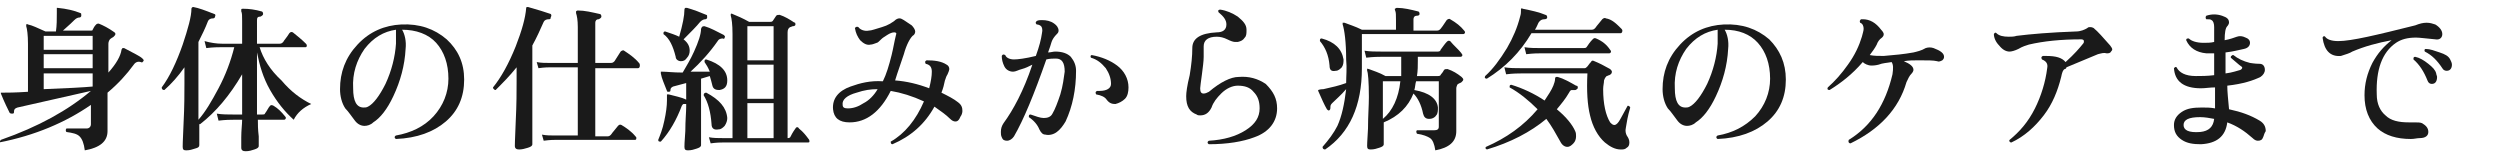
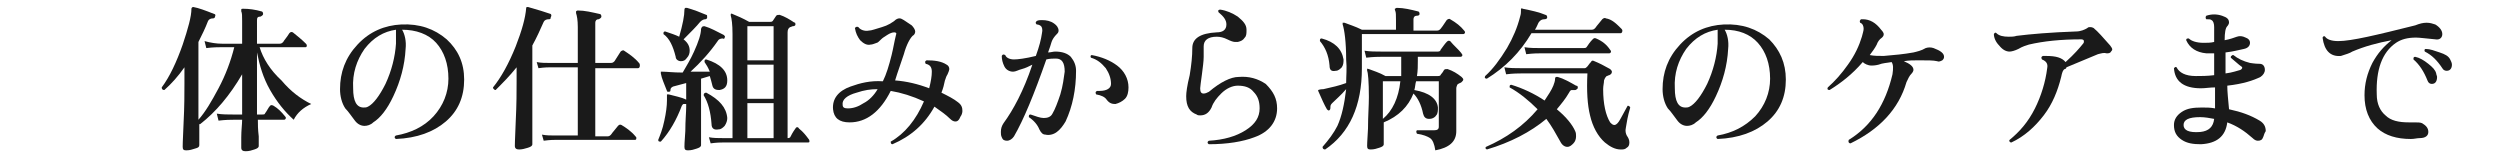
<svg xmlns="http://www.w3.org/2000/svg" version="1.1" id="_レイヤー_2" x="0px" y="0px" viewBox="0 0 286 18" style="enable-background:new 0 0 286 18;" xml:space="preserve">
  <style type="text/css">
	.st0{fill:#1A1A1A;}
</style>
  <g id="_レイヤー_1-2">
-     <path class="st0" d="M16.4,7c-0.1,0.1-0.1,0.2-0.3,0.1c-0.3-0.1-0.6,0-0.8,0.3c-0.8,1.1-1.8,2.2-3,3.2c0,0.7,0,1.6,0,2.8   c0,1.1,0,1.6,0,1.6c0,1.2-0.9,1.9-2.6,2.2c-0.1-0.8-0.3-1.3-0.6-1.6c-0.3-0.3-0.8-0.4-1.5-0.5c-0.1-0.1-0.1-0.3,0-0.4   c0.7,0,1.5,0,2.3,0c0.3,0,0.5-0.2,0.5-0.5V12c-2.9,2-6.4,3.5-10.5,4.3C0,16.2,0,16.1,0.1,16c4.3-1.5,7.7-3.4,10.3-5.6   c-2.3,0.5-5.2,1.2-8.4,1.9c-0.3,0.1-0.4,0.2-0.4,0.5c0,0.1,0,0.2-0.2,0.2c-0.1,0-0.2,0-0.3-0.1c-0.2-0.4-0.6-1.2-1-2.2   c0-0.1,0-0.1,0-0.1c0,0,0.1,0,0.2,0c0.5,0,1.4,0,2.9-0.1V5c0-1-0.1-1.7-0.2-2c0-0.1,0-0.1,0-0.2c0,0,0.1-0.1,0.2,0   c0.5,0.1,1.1,0.4,2,0.8h1.2c0.1-0.7,0.1-1.4,0.1-2.1c0-0.2,0-0.3,0-0.5c0-0.1,0-0.1,0-0.1c0,0,0.1,0,0.1,0c1,0.1,1.9,0.3,2.6,0.6   c0.1,0,0.1,0.1,0.1,0.3c0,0.1-0.1,0.2-0.2,0.2c-0.2,0-0.4,0.1-0.6,0.3C8.4,2.4,7.9,2.9,7.2,3.5h3.2c0.1,0,0.2,0,0.2-0.1   C10.7,3.2,10.8,3,11,2.8c0.1-0.1,0.2-0.1,0.3-0.1c0.5,0.2,1.1,0.5,1.8,1c0.1,0.1,0.1,0.1,0.1,0.2c0,0.1-0.1,0.2-0.2,0.3   c-0.1,0.1-0.2,0.1-0.3,0.2c-0.2,0.1-0.3,0.4-0.3,0.6v3.3c0.9-1,1.4-1.9,1.5-2.6c0-0.1,0.1-0.1,0.1-0.2c0.1,0,0.1,0,0.2,0   c1.1,0.6,1.8,0.9,2.1,1.2C16.4,6.8,16.5,6.9,16.4,7L16.4,7z M10.6,5.7V4.1H5v1.6H10.6z M10.6,7.9V6.2H5v1.6H10.6z M10.6,9.9V8.4H5   v1.8C7.6,10.1,9.5,10,10.6,9.9L10.6,9.9z" />
    <path class="st0" d="M35.6,11.9c-0.9,0.4-1.6,1-2,1.8c-1-0.9-1.9-2-2.7-3.4S29.7,7.5,29.4,6v7.1H30c0.1,0,0.3,0,0.3-0.1   c0.3-0.4,0.4-0.7,0.6-0.9c0.1-0.1,0.2-0.1,0.4,0c0.5,0.3,0.9,0.7,1.3,1.2c0.1,0.1,0.1,0.1,0.1,0.2c0,0.1-0.1,0.2-0.2,0.2h-3   c0,0.5,0,1.1,0.1,1.9c0,0.7,0,1,0,1.1c0,0.2-0.2,0.3-0.5,0.4c-0.3,0.1-0.6,0.2-1,0.2c-0.3,0-0.5-0.1-0.5-0.4c0,0,0-0.4,0-1.2   c0-0.8,0.1-1.5,0.1-2h-1c-0.3,0-0.9,0-1.7,0.1L24.8,13c0.6,0.1,1.3,0.1,1.9,0.1h1V8.5c-1.4,2.4-3,4.3-4.8,5.7c0,0-0.1,0-0.1,0   l0,2.4c0,0.2-0.1,0.3-0.5,0.4c-0.3,0.1-0.6,0.2-1,0.2c-0.3,0-0.4-0.1-0.4-0.4c0,0.1,0-0.8,0.1-2.7c0.1-1.9,0.1-3.5,0.1-4.6V7.7   c-0.7,1-1.5,1.9-2.3,2.6c-0.2,0-0.3-0.1-0.3-0.3c0.9-1.2,1.7-2.9,2.4-4.9c0.6-1.8,1-3.2,1-4.1c0-0.1,0.1-0.2,0.2-0.2   c0.6,0.1,1.4,0.4,2.4,0.8c0.1,0,0.2,0.1,0.1,0.3c0,0.1-0.1,0.2-0.2,0.2c-0.3,0-0.5,0.1-0.6,0.3c-0.3,0.8-0.7,1.6-1.1,2.4v6.2   c0,1.9,0,2.8,0,2.7c0.8-0.9,1.5-2.1,2.3-3.6c0.8-1.5,1.4-3.1,1.8-4.7h-1.5c-0.3,0-0.9,0-1.7,0.1l-0.2-0.8C24.1,4.9,24.8,5,25.4,5   h2.3V2.4c0-0.6,0-0.9-0.1-1.1c0-0.1,0-0.2,0-0.2c0-0.1,0.1-0.1,0.2-0.1c0.7,0,1.4,0.1,2.1,0.3c0.1,0,0.2,0.1,0.2,0.3   c0,0.1-0.1,0.2-0.3,0.3c-0.3,0-0.4,0.1-0.4,0.4V5H32c0.2,0,0.3-0.1,0.4-0.2c0.1-0.2,0.4-0.5,0.7-1c0.1-0.1,0.2-0.2,0.4-0.1   C34,4.1,34.5,4.5,35,5c0.1,0.1,0.1,0.2,0.1,0.2c0,0.2-0.1,0.2-0.2,0.2h-5.2c0.4,1.3,1.2,2.6,2.5,3.8C33.3,10.5,34.4,11.3,35.6,11.9   L35.6,11.9z" />
    <path class="st0" d="M53.1,9.1c0,2-0.7,3.6-2.1,4.8s-3.3,1.9-5.7,2c-0.2-0.1-0.2-0.3,0-0.4c1.7-0.3,3.2-1,4.3-2.2   c1.1-1.2,1.7-2.7,1.7-4.3c0-1.7-0.5-3.1-1.4-4.1S47.6,3.4,46,3.4c0.3,0.5,0.5,1.3,0.4,2.2C46.3,7.5,45.8,9.3,45,11   c-0.7,1.5-1.5,2.5-2.3,3c-0.3,0.3-0.7,0.4-1,0.4c-0.4,0-0.8-0.2-1.1-0.6c-0.4-0.5-0.7-1-1.1-1.4c-0.4-0.6-0.6-1.4-0.6-2.2   c0-1.9,0.6-3.6,2-5.1s3.1-2.2,5-2.3c2.1-0.1,3.8,0.5,5.2,1.7C52.4,5.7,53.1,7.2,53.1,9.1L53.1,9.1z M45.3,5c0-0.8,0-1.3,0-1.6   c-1.4,0.2-2.6,0.9-3.6,2.2c-0.9,1.3-1.4,2.8-1.3,4.5c0,1.5,0.4,2.2,1.2,2.2c0.2,0,0.3,0,0.5-0.1c0.6-0.3,1.3-1.2,2-2.6   C44.8,8.1,45.2,6.5,45.3,5L45.3,5z" />
    <path class="st0" d="M63,2c0,0.2-0.1,0.2-0.2,0.2c-0.3,0-0.5,0.1-0.6,0.3c-0.4,0.9-0.8,1.8-1.3,2.7v4.2c0,0.3,0,1.6,0,3.8   c0,2.3,0,3.4,0,3.3c0,0.2-0.2,0.3-0.5,0.4c-0.3,0.1-0.7,0.2-1,0.2c-0.3,0-0.5-0.1-0.5-0.4c0,0.1,0-0.8,0.1-2.8   c0.1-2,0.1-3.5,0.1-4.6V7.7c-0.8,1-1.6,1.8-2.4,2.6c-0.1,0-0.1,0-0.2-0.1s-0.1-0.1-0.1-0.2c0.9-1.1,1.8-2.7,2.6-4.7   c0.7-1.8,1.1-3.2,1.2-4.4c0-0.1,0.1-0.1,0.2-0.1c1.1,0.3,2,0.6,2.6,0.8C63.1,1.7,63.1,1.8,63,2L63,2z M73.1,7.2   c0.1,0.1,0.1,0.2,0.1,0.3c0,0.2-0.1,0.3-0.2,0.3h-4.9v7.8h1.4c0.2,0,0.3-0.1,0.4-0.2c0.2-0.3,0.5-0.6,0.8-1   c0.1-0.1,0.2-0.2,0.4-0.1c0.5,0.3,1.1,0.7,1.6,1.3c0.1,0.1,0.1,0.1,0.1,0.2c0,0.2-0.1,0.2-0.2,0.2h-9c-0.2,0-0.7,0-1.4,0.1   l-0.2-0.7c0.5,0.1,1,0.1,1.5,0.1h2.6V7.7H63c-0.2,0-0.7,0-1.4,0.1l-0.2-0.7c0.5,0.1,1,0.1,1.5,0.1h3.2V3.1c0-0.8-0.1-1.3-0.2-1.6   c0-0.1,0-0.2,0-0.2c0,0,0.1-0.1,0.2-0.1c0.8,0,1.6,0.2,2.5,0.4c0.1,0,0.2,0.1,0.2,0.3c0,0.1-0.1,0.2-0.3,0.3   c-0.3,0-0.4,0.2-0.4,0.4v4.6h1.8c0.2,0,0.3-0.1,0.4-0.2L71,5.9c0.1-0.1,0.3-0.2,0.4-0.1C72,6.2,72.6,6.6,73.1,7.2L73.1,7.2z" />
    <path class="st0" d="M83.2,9.2c0,0.7-0.3,1-0.9,1.1c-0.4,0-0.7-0.1-0.8-0.5c-0.1-0.4-0.2-0.8-0.3-1.1l-1,0.3v3.1c0,0.7,0,1.6,0,2.8   s0,1.7,0,1.7c0,0.2-0.2,0.3-0.5,0.4c-0.3,0.1-0.6,0.2-1,0.2c-0.3,0-0.4-0.1-0.4-0.4c0,0,0-0.6,0.1-1.8c0-1.2,0.1-2.2,0.1-2.8v-0.3   c-0.1,0-0.2,0-0.3,0c-0.1,0-0.1,0.1-0.2,0.2c-0.6,1.6-1.4,3-2.4,4.1c-0.2,0-0.3,0-0.3-0.2c0.2-0.5,0.5-1.2,0.7-2.2   c0.2-0.9,0.3-1.7,0.3-2.3c0-0.2,0-0.4,0-0.5c0-0.1,0-0.2,0-0.2c0,0,0.1,0,0.2,0c0.7,0.2,1.4,0.3,2,0.6V9.5l-1.5,0.4   c-0.2,0.1-0.3,0.2-0.3,0.4c0,0.1,0,0.2-0.2,0.2c-0.1,0-0.2,0-0.2-0.1c-0.3-0.8-0.6-1.4-0.7-2c0-0.1,0-0.1,0-0.2c0,0,0.1,0,0.2,0   c0.5,0,1.2,0.1,2.3,0.1c0.4-0.7,0.9-1.5,1.3-2.4c0.5-1.1,0.8-2,0.8-2.6C80.3,3,80.4,3,80.6,3c0.7,0.2,1.4,0.6,2.2,1   c0.1,0.1,0.2,0.2,0.1,0.3c0,0.1-0.1,0.2-0.2,0.1c-0.3,0-0.5,0.1-0.6,0.3c-0.9,1.3-2,2.5-3.1,3.5c1.1,0,1.8,0,2.2,0   c-0.2-0.5-0.4-0.8-0.6-1.1c0-0.2,0-0.3,0.2-0.3C82.4,7.3,83.2,8.1,83.2,9.2L83.2,9.2z M80.9,2c0,0.1-0.1,0.2-0.2,0.2   c-0.2,0-0.4,0.1-0.6,0.3C79.7,3,79,3.7,78.2,4.5c0.5,0.4,0.7,0.8,0.7,1.3c0,0.3-0.1,0.6-0.3,0.8C78.4,6.9,78.2,7,77.9,7   c-0.3,0-0.6-0.2-0.6-0.5c-0.3-1.2-0.7-2.1-1.4-2.6c0-0.2,0-0.3,0.2-0.3c0.6,0.2,1.2,0.4,1.6,0.6c0.4-1.4,0.6-2.4,0.6-3.1   c0-0.1,0-0.1,0.1-0.2c0,0,0.1,0,0.2,0c0.7,0.2,1.5,0.5,2.2,0.8C80.9,1.7,80.9,1.8,80.9,2L80.9,2z M83.2,13.5c0,0.3-0.1,0.6-0.3,0.9   c-0.2,0.2-0.4,0.4-0.7,0.4c-0.5,0.1-0.8-0.1-0.8-0.6c-0.1-1.4-0.4-2.5-0.9-3.3c0-0.2,0.1-0.3,0.3-0.3   C82.3,11.4,83.1,12.3,83.2,13.5L83.2,13.5z M92.5,15.9c0.1,0.1,0.1,0.2,0.1,0.3c0,0.1-0.1,0.1-0.2,0.1h-9.7c-0.2,0-0.7,0-1.4,0.1   l-0.2-0.7c0.5,0.1,1.1,0.1,1.6,0.1h1.1V3.9c0-1.1-0.1-1.8-0.2-2.1c0-0.1,0-0.1,0-0.2c0,0,0.1-0.1,0.2,0c0.5,0.2,1.2,0.5,1.9,0.9   h2.4c0.1,0,0.2,0,0.3-0.1l0.4-0.6c0.1-0.1,0.2-0.1,0.4-0.1c0.6,0.2,1.1,0.5,1.7,0.9C90.9,2.5,91,2.6,91,2.8C91,2.9,90.9,3,90.7,3   c-0.1,0-0.2,0.1-0.3,0.1c-0.2,0.1-0.3,0.3-0.3,0.6v12.1c0.1,0,0.2,0,0.3-0.1c0.1-0.2,0.3-0.6,0.6-1c0.1-0.2,0.3-0.2,0.4,0   C91.9,15.1,92.2,15.5,92.5,15.9L92.5,15.9z M88.5,6.8V3h-3v3.9H88.5z M88.5,11.3V7.4h-3v3.9H88.5z M88.5,15.8v-4h-3v4H88.5z" />
    <path class="st0" d="M109.3,13.9c-0.2,0-0.4-0.1-0.6-0.3c-0.5-0.5-1.1-0.9-1.8-1.4c-1.1,2-2.7,3.4-4.8,4.3c-0.2,0-0.2-0.2-0.2-0.3   c1.6-0.9,2.9-2.5,3.8-4.6c-1.3-0.6-2.6-1-3.8-1.2c-1.2,2.4-2.8,3.6-4.7,3.6c-1.2,0-1.8-0.5-1.9-1.5c-0.1-1.2,0.6-2.1,2-2.6   c1.1-0.4,2.3-0.7,3.7-0.6c0.4-0.8,0.7-1.8,1-3c0.2-0.8,0.3-1.5,0.5-2.3c0.1-0.2,0-0.3-0.2-0.3c-0.2,0-0.5,0.1-0.8,0.3   c-0.3,0.2-0.5,0.3-0.7,0.5c-0.2,0.2-0.4,0.4-0.5,0.4C100,5,99.8,5.1,99.6,5.1c-0.4,0.1-0.8-0.1-1.2-0.5c-0.3-0.4-0.5-0.8-0.6-1.4   C97.9,3.1,98,3,98.2,3.1c0.2,0.3,0.7,0.5,1.2,0.4c0.3,0,0.8-0.2,1.5-0.4s1.1-0.5,1.4-0.7c0.2-0.2,0.4-0.3,0.6-0.3   c0.2,0,0.3,0.1,0.5,0.2c0.3,0.2,0.6,0.4,0.9,0.6c0.2,0.2,0.4,0.5,0.4,0.7c0,0.2-0.1,0.4-0.3,0.5c-0.3,0.3-0.7,1-1,2.1   c-0.7,2-1,3-1,3c1.3,0.1,2.6,0.4,3.9,0.9c0.2-0.8,0.3-1.4,0.3-1.9c0-0.5-0.2-0.8-0.7-0.9c-0.1-0.2-0.1-0.3,0.1-0.4   c0.9,0,1.7,0.1,2.3,0.5c0.2,0.1,0.3,0.3,0.3,0.5c0,0.1-0.1,0.4-0.2,0.6c-0.2,0.3-0.2,0.5-0.3,0.7c-0.1,0.5-0.2,0.9-0.4,1.4   c0.8,0.4,1.4,0.7,1.9,1.1c0.4,0.3,0.5,0.6,0.5,1c0,0.2-0.1,0.5-0.2,0.6C109.7,13.8,109.5,13.9,109.3,13.9L109.3,13.9z M100.4,10.2   c-0.8,0-1.5,0.1-2.4,0.4c-1.1,0.3-1.7,0.8-1.6,1.4c0,0.3,0.2,0.4,0.6,0.4c0.6,0,1.2-0.2,1.8-0.6C99.4,11.5,100,10.9,100.4,10.2   L100.4,10.2z" />
    <path class="st0" d="M123.1,8.1c0,2.1-0.4,4.1-1.2,5.8c-0.3,0.5-0.6,0.9-1,1.2c-0.4,0.3-0.9,0.4-1.3,0.3c-0.3,0-0.5-0.2-0.7-0.6   c-0.2-0.5-0.6-1-1.2-1.4c0-0.2,0-0.3,0.2-0.3c0.6,0.2,1.1,0.4,1.5,0.4c0.4,0,0.8-0.1,1-0.5c0.3-0.5,0.6-1.3,0.9-2.2   c0.3-1,0.4-1.9,0.5-2.6c0-1-0.3-1.5-1-1.5c-0.3,0-0.7,0-1.1,0.1c-1.4,4-2.6,6.9-3.7,8.8c-0.2,0.3-0.5,0.5-0.8,0.5s-0.5-0.1-0.6-0.4   c-0.1-0.2-0.1-0.4-0.1-0.6c0-0.4,0.1-0.7,0.3-1c1.1-1.5,2.3-3.7,3.3-6.7c-0.4,0.2-0.8,0.4-1.2,0.5s-0.7,0.3-1,0.3   c-0.4,0-0.8-0.2-1-0.6c-0.2-0.4-0.3-0.8-0.3-1.2c0.1-0.2,0.2-0.2,0.4-0.1c0.1,0.3,0.5,0.5,1,0.5c0.4,0,1.3-0.1,2.5-0.4   c0.4-1.1,0.6-1.9,0.7-2.6c0.1-0.4,0-0.7-0.1-0.8s-0.3-0.2-0.5-0.2c-0.1-0.1-0.2-0.2,0-0.4c0.2-0.1,0.4-0.1,0.6-0.1   c0.5,0,1,0.1,1.4,0.4c0.3,0.2,0.5,0.5,0.5,0.8c0,0.2-0.1,0.3-0.2,0.4c-0.3,0.3-0.5,0.6-0.6,0.9c-0.1,0.3-0.2,0.7-0.4,1.2   c0.3,0,0.6-0.1,0.8-0.1c0.8,0,1.4,0.2,1.8,0.6C122.9,7,123.1,7.5,123.1,8.1L123.1,8.1z M129.1,10c0,0.5-0.1,1-0.4,1.3   c-0.3,0.3-0.7,0.5-1.1,0.6c-0.4,0-0.7-0.1-1-0.5c-0.2-0.3-0.6-0.5-1.2-0.6c-0.1-0.2-0.1-0.3,0.1-0.4c0.1,0,0.2,0,0.3,0   c0.8,0,1.3-0.3,1.3-0.8c0-0.6-0.2-1.2-0.6-1.8c-0.5-0.6-1-1-1.7-1.2c-0.1-0.2,0-0.3,0.1-0.3c1.1,0.2,2.1,0.6,2.9,1.2   C128.6,8.1,129.1,9,129.1,10L129.1,10z" />
    <path class="st0" d="M146.1,12.4c0,1.5-0.9,2.7-2.6,3.3c-1.3,0.5-3.1,0.8-5.2,0.8c-0.2-0.1-0.2-0.3,0-0.4c1.7-0.1,3.1-0.5,4.2-1.2   c1.1-0.7,1.6-1.5,1.6-2.5c0-0.8-0.2-1.4-0.7-1.9c-0.4-0.5-1-0.7-1.8-0.7c-0.6,0-1.3,0.3-1.9,0.9c-0.5,0.5-0.9,1-1.1,1.6   c-0.3,0.6-0.7,0.9-1.3,0.9c-0.1,0-0.3,0-0.4-0.1c-0.8-0.3-1.2-0.9-1.2-2.1c0-0.4,0.1-1.2,0.4-2.4c0.2-1.2,0.3-2.2,0.3-3.1   c0-1.1,0.9-1.7,2.8-1.8c0.7,0,1.1-0.3,1.1-0.9c0-0.5-0.3-0.9-0.9-1.4c-0.1-0.2,0-0.3,0.2-0.3c0.7,0.1,1.4,0.4,2,0.8   c0.6,0.5,1,0.9,1,1.5c0,0.4,0,0.7-0.2,0.9c-0.2,0.3-0.4,0.4-0.8,0.5c-0.1,0-0.2,0-0.3,0c-0.2,0-0.5-0.1-0.9-0.3   c-0.4-0.2-0.8-0.3-1.2-0.3c-1,0-1.5,0.4-1.5,1.1c0,0.1,0,0.3,0,0.6c0,0.3,0,0.5,0,0.6c0,0.5-0.1,1.2-0.2,2   c-0.1,0.8-0.2,1.4-0.2,1.6c0,0.4,0.1,0.6,0.4,0.6c0.2,0,0.4-0.1,0.6-0.2c1.3-1.1,2.5-1.7,3.4-1.7c1.2-0.1,2.2,0.2,3.1,0.8   C145.7,10.5,146.1,11.3,146.1,12.4L146.1,12.4z" />
    <path class="st0" d="M167.5,3.5c0.1,0.1,0.1,0.2,0.1,0.2c0,0.1-0.1,0.2-0.2,0.2h-11.6v3.9c0,4.3-1.4,7.4-4.2,9.3   c-0.2,0-0.3-0.1-0.3-0.3c0.7-0.8,1.3-1.6,1.7-2.4c0.5-1.1,0.8-2.5,1-4.2c-0.6,0.7-1.2,1.2-1.6,1.6c-0.2,0.2-0.2,0.3-0.2,0.5   c0,0.1,0,0.2-0.1,0.3c-0.1,0.1-0.2,0-0.3-0.1c-0.3-0.5-0.6-1.2-1-2.1c0-0.1,0-0.1,0-0.1c0,0,0.2-0.1,0.6-0.1   c0.9-0.2,1.8-0.4,2.6-0.7c0-0.8,0.1-1.7,0-2.7c0-2-0.2-3.4-0.4-4c0-0.1,0-0.1,0-0.2c0,0,0.1,0,0.2,0c0.5,0.2,1.2,0.4,2,0.8h3.9V2.3   c0-0.6,0-0.9-0.1-1.1c0-0.1-0.1-0.2,0-0.2c0,0,0.1-0.1,0.2-0.1c0.8,0,1.6,0.2,2.4,0.4c0.1,0,0.2,0.1,0.2,0.3c0,0.1-0.1,0.2-0.3,0.2   c-0.3,0-0.4,0.2-0.4,0.4v1.3h2.7c0.2,0,0.3-0.1,0.4-0.2c0.1-0.1,0.3-0.4,0.7-1c0.1-0.1,0.3-0.2,0.4-0.1   C166.6,2.6,167.1,3,167.5,3.5L167.5,3.5z M153.7,6.8c0,0.3,0,0.6-0.2,0.9c-0.2,0.2-0.4,0.4-0.7,0.4c-0.5,0.1-0.7-0.1-0.7-0.6   c-0.1-1.2-0.5-2.1-1.1-2.8c0-0.2,0-0.3,0.2-0.3C152.7,4.8,153.5,5.6,153.7,6.8L153.7,6.8z M167.2,6.1c0,0.1,0.1,0.1,0.1,0.2   c0,0.1-0.1,0.2-0.2,0.2h-4.9v0.4c0,0.6,0,1.2-0.1,1.8h2.4c0.1,0,0.2,0,0.3-0.1c0-0.1,0.2-0.2,0.4-0.6c0.1-0.1,0.2-0.1,0.4-0.1   c0.6,0.2,1.1,0.5,1.6,0.9c0.1,0.1,0.2,0.2,0.2,0.3c0,0.1-0.1,0.2-0.2,0.3s-0.3,0.1-0.5,0.3c0,0.1-0.1,0.2-0.1,0.4v0.8   c0,0.4,0,1.2,0,2.4c0,1.1,0,1.7,0,1.7c0,1.2-0.8,1.9-2.4,2.2c-0.1-0.7-0.3-1.2-0.6-1.4c-0.3-0.2-0.8-0.4-1.5-0.5   c-0.1-0.2-0.1-0.3,0-0.4c0.7,0,1.3,0,2,0c0.3,0,0.5-0.1,0.5-0.4V9.3H162c-0.1,0.3-0.1,0.7-0.2,1c1.7,0.3,2.6,1,2.7,2   c0,0.3,0,0.7-0.2,0.9c-0.2,0.3-0.5,0.4-0.8,0.4c-0.4,0-0.6-0.2-0.7-0.6c-0.2-1-0.6-1.8-1.1-2.3c-0.6,1.5-1.7,2.6-3.4,3.3v2.5   c0,0.2-0.2,0.3-0.5,0.4c-0.3,0.1-0.6,0.2-1,0.2c-0.3,0-0.4-0.1-0.4-0.4c0,0.1,0-0.6,0.1-2c0-1.4,0.1-2.6,0.1-3.6   c0-1.8-0.1-2.8-0.2-3c0-0.1,0-0.1,0-0.2s0.1,0,0.2,0c0.5,0.2,1.2,0.4,1.9,0.8h1.8c0-0.5,0-1.1,0-1.8V6.5H158c-0.3,0-0.9,0-1.7,0.1   l-0.2-0.8c0.6,0.1,1.3,0.1,1.9,0.1h6.5c0.2,0,0.3-0.1,0.3-0.2c0.3-0.4,0.5-0.7,0.7-0.9c0.1-0.1,0.2-0.2,0.4-0.1   C166.3,5.2,166.8,5.6,167.2,6.1L167.2,6.1z M160.2,9.3h-2v4.3C159.3,12.7,160,11.2,160.2,9.3z" />
    <path class="st0" d="M180.5,10.1c-0.1,0.1-0.2,0.2-0.3,0.2s-0.3,0-0.4,0s-0.2,0.1-0.3,0.3c-0.4,0.7-0.9,1.3-1.4,1.9   c1.1,0.9,1.8,1.8,2.1,2.5c0.1,0.2,0.1,0.4,0.1,0.6c0,0.3-0.1,0.6-0.3,0.8c-0.2,0.2-0.4,0.4-0.7,0.4c-0.3,0-0.6-0.2-0.8-0.6   c-0.5-0.9-1-1.8-1.6-2.6c-1.8,1.5-4.1,2.7-6.8,3.5c-0.2-0.1-0.2-0.2-0.1-0.3c2.3-1,4.3-2.4,5.9-4.3c-1-1-2.1-1.9-3.2-2.5   c0-0.2,0-0.3,0.2-0.3c1.3,0.4,2.6,1,3.8,1.8c0.4-0.6,0.8-1.2,1-1.7c0.1-0.3,0.2-0.5,0.2-0.8c0-0.1,0-0.1,0.1-0.2c0,0,0.1,0,0.2,0   c0.7,0.2,1.4,0.6,2.1,1C180.5,9.8,180.5,9.9,180.5,10.1L180.5,10.1z M185.5,3.3c0.1,0.1,0.1,0.2,0.1,0.2c0,0.2-0.1,0.3-0.2,0.3   h-10.2c-1.3,2.2-3,3.9-5.1,5.2c-0.2,0-0.3-0.1-0.2-0.3c0.9-0.8,1.7-1.9,2.5-3.2c0.7-1.2,1.2-2.4,1.5-3.6c0.1-0.3,0.1-0.5,0.1-0.7   c0-0.1,0-0.1,0-0.2c0,0,0.1-0.1,0.2,0c1,0.2,1.9,0.4,2.6,0.7c0.1,0,0.2,0.1,0.2,0.3c0,0.1-0.1,0.2-0.3,0.2c-0.3,0-0.5,0.1-0.7,0.4   c-0.1,0.2-0.2,0.5-0.4,0.8h6.5c0.2,0,0.3-0.1,0.4-0.2c0.2-0.3,0.5-0.6,0.8-1c0.1-0.1,0.3-0.2,0.4-0.1   C184.4,2.2,184.9,2.7,185.5,3.3L185.5,3.3z M186.5,12.3c-0.3,1-0.4,1.7-0.5,2.3c-0.1,0.4,0,0.7,0.1,0.9c0.2,0.3,0.3,0.5,0.3,0.8   s-0.1,0.5-0.3,0.6c-0.2,0.2-0.4,0.2-0.7,0.2c-0.6,0-1.2-0.3-1.8-0.8c-0.8-0.7-1.4-1.8-1.7-3.1c-0.3-1.2-0.4-2.8-0.3-4.8H174   c-0.3,0-0.9,0-1.7,0.1l-0.2-0.8c0.6,0.1,1.3,0.1,1.9,0.1h7.3c0.1,0,0.2-0.1,0.3-0.2c0.1-0.1,0.2-0.3,0.4-0.5   c0.1-0.2,0.2-0.2,0.4-0.1c0.5,0.2,1.1,0.5,1.8,0.9c0.1,0.1,0.2,0.2,0.2,0.3c0,0.2-0.1,0.3-0.3,0.4c-0.1,0-0.2,0.1-0.3,0.1   c-0.1,0.1-0.2,0.2-0.3,0.5c0,0.3-0.1,0.6-0.1,1c0,1.7,0.3,3,0.8,3.8c0.2,0.2,0.3,0.3,0.5,0.3c0.1,0,0.3-0.1,0.5-0.4s0.5-0.9,1-1.8   C186.3,12.1,186.4,12.1,186.5,12.3L186.5,12.3z M184.2,5.7c0.1,0.1,0.1,0.2,0.1,0.2c0,0.1-0.1,0.2-0.2,0.2h-7.8   c-0.3,0-0.9,0-1.7,0.1l-0.2-0.8c0.6,0.1,1.3,0.1,1.9,0.1h4.8c0.2,0,0.3,0,0.4-0.1c0.2-0.3,0.4-0.6,0.7-0.9c0.1-0.1,0.2-0.2,0.4-0.1   C183.3,4.7,183.8,5.1,184.2,5.7L184.2,5.7z" />
    <path class="st0" d="M204.3,9.1c0,2-0.7,3.6-2.1,4.8s-3.3,1.9-5.7,2c-0.2-0.1-0.2-0.3,0-0.4c1.7-0.3,3.1-1,4.3-2.2   c1.1-1.2,1.7-2.7,1.7-4.3c0-1.7-0.5-3.1-1.4-4.1s-2.2-1.5-3.8-1.5c0.3,0.5,0.5,1.3,0.4,2.2c-0.1,1.9-0.6,3.7-1.4,5.4   c-0.7,1.5-1.5,2.5-2.3,3c-0.3,0.3-0.7,0.4-1,0.4c-0.4,0-0.8-0.2-1.1-0.6c-0.4-0.5-0.7-1-1.1-1.4c-0.4-0.6-0.6-1.4-0.6-2.2   c0-1.9,0.6-3.6,2-5.1s3.1-2.2,5-2.3c2.1-0.1,3.8,0.5,5.2,1.7C203.6,5.7,204.3,7.2,204.3,9.1L204.3,9.1z M196.5,5c0-0.8,0-1.3,0-1.6   c-1.4,0.2-2.6,0.9-3.6,2.2c-0.9,1.3-1.4,2.8-1.3,4.5c0,1.5,0.4,2.2,1.2,2.2c0.2,0,0.3,0,0.5-0.1c0.6-0.3,1.3-1.2,2-2.6   C196,8.1,196.4,6.5,196.5,5L196.5,5z" />
    <path class="st0" d="M222.4,6.5c0,0.2-0.1,0.3-0.2,0.4C222,7,221.8,7.1,221.6,7c-0.4-0.1-1.1-0.1-2.1-0.1c-0.6,0-1.1,0-1.7,0.1   c0.7,0.3,1.1,0.6,1.1,1c0,0.1-0.1,0.3-0.2,0.4c-0.3,0.3-0.4,0.6-0.6,1c-0.9,3.1-3.1,5.4-6.4,7c-0.2,0-0.3-0.2-0.2-0.4   c2.6-1.6,4.2-4.1,5-7.5c0.1-0.7,0.1-1.1-0.1-1.4c-0.5,0.1-1,0.1-1.5,0.3c-0.4,0.1-0.7,0.1-0.8,0.1c-0.4,0-0.8-0.2-1-0.4   c-1.2,1.4-2.5,2.4-3.8,3.2c-0.2,0-0.3-0.1-0.2-0.3c0.8-0.7,1.6-1.6,2.3-2.6c0.8-1.1,1.3-2.2,1.6-3.2c0.1-0.4,0.2-0.7,0.2-0.9   c0-0.3-0.1-0.6-0.4-0.7c-0.1-0.2,0-0.3,0.1-0.4c0.1,0,0.1,0,0.2,0c0.8,0,1.5,0.4,2.1,1.2c0.2,0.2,0.3,0.4,0.3,0.5   c0,0.2-0.1,0.3-0.2,0.4c-0.3,0.2-0.5,0.5-0.6,0.8c-0.2,0.4-0.5,0.8-0.8,1.2c0.5,0.1,1,0.1,1.6,0.1c1.2-0.1,2.3-0.2,3.4-0.4   c0.4-0.1,0.9-0.2,1.4-0.5c0.3-0.1,0.6-0.1,0.9,0C222,5.8,222.4,6.1,222.4,6.5L222.4,6.5z" />
    <path class="st0" d="M241.5,5.9c-0.1,0.2-0.3,0.2-0.5,0.2c-0.3-0.1-0.6,0-1,0.1c-1.7,0.7-2.9,1.2-3.6,1.5c0,0.1-0.1,0.2-0.2,0.2   c-0.2,0.1-0.3,0.4-0.4,0.9c-0.4,1.6-1,3.1-2,4.4s-2.2,2.4-3.7,3.1c-0.2,0-0.3-0.2-0.2-0.3c1.1-0.9,2.1-2,2.9-3.6   c0.7-1.4,1.2-3,1.4-4.6c0.1-0.5-0.1-0.8-0.6-1c-0.1-0.2-0.1-0.3,0.1-0.4c0.1,0,0.3,0,0.4,0c1.1,0,1.8,0.2,2.2,0.7   c1-0.9,1.6-1.6,2-2.1c0.1-0.1,0.1-0.2,0.1-0.3c0-0.1-0.1-0.2-0.3-0.2c-2.3,0-4.3,0.2-6,0.6c-0.3,0.1-0.7,0.2-1.2,0.5   c-0.4,0.2-0.8,0.3-1,0.3c-0.4,0-0.8-0.2-1.2-0.7c-0.4-0.4-0.6-0.9-0.6-1.3c0.1-0.2,0.2-0.2,0.3-0.1c0.3,0.3,0.8,0.4,1.4,0.4   c0.3,0,0.6,0,0.9-0.1c1.6-0.2,3.9-0.4,6.8-0.5c0.5,0,1-0.2,1.3-0.4c0.1-0.1,0.2-0.1,0.3-0.1c0.1,0,0.2,0,0.4,0.1   c0.5,0.4,1.1,1.1,1.9,2C241.7,5.6,241.7,5.7,241.5,5.9L241.5,5.9z" />
    <path class="st0" d="M258.9,15.7c-0.1,0.3-0.3,0.4-0.6,0.4c-0.2,0-0.4-0.1-0.6-0.3c-0.9-0.8-1.8-1.4-2.9-1.8   c-0.2,1.6-1.2,2.4-3,2.5c-0.9,0-1.6-0.1-2.2-0.5c-0.6-0.4-0.9-0.9-0.9-1.7c0-0.6,0.3-1.1,0.9-1.5s1.3-0.5,2.3-0.5   c0.5,0,1,0,1.5,0.1l0-2.4c-0.6,0-1.1,0.1-1.6,0.1c-2,0-3-0.8-3.1-2.3c0.1-0.1,0.2-0.2,0.3-0.1c0.3,0.6,1,1,2.2,1   c0.6,0,1.3,0,2.1-0.1l0-2.5c-0.3,0-0.7,0-0.9,0c-1.1-0.1-1.9-0.6-2.3-1.5c0-0.2,0.1-0.2,0.3-0.2c0.3,0.3,0.9,0.5,1.7,0.5   c0.4,0,0.8,0,1.2-0.1V3.1c0-0.4-0.1-0.7-0.3-0.8c-0.1-0.1-0.3-0.1-0.6-0.1c-0.1-0.1-0.1-0.3,0-0.4c0.6-0.2,1.2-0.2,1.8,0   c0.6,0.2,0.8,0.4,0.8,0.8c0,0.1-0.1,0.3-0.2,0.4c-0.2,0.2-0.3,0.7-0.3,1.6c0.6-0.1,1.1-0.3,1.4-0.4c0.3-0.1,0.6-0.1,1,0.1   c0.3,0.1,0.5,0.3,0.5,0.6c0,0.3-0.2,0.6-0.7,0.7s-1.2,0.3-2.1,0.4v0.9c0,0.5,0,1,0,1.5c0.8-0.1,1.3-0.3,1.7-0.4   c0.2-0.1,0.3-0.3,0.1-0.4c-0.3-0.2-0.7-0.6-1.2-1c0-0.1,0-0.2,0.1-0.2c0-0.1,0.1-0.1,0.2-0.1c0.5,0.4,1.1,0.7,1.9,0.9   c0.1,0,0.5,0.1,1.1,0.1c0.4,0,0.6,0.3,0.6,0.7c0,0.3-0.2,0.6-0.5,0.8c-0.8,0.4-2,0.8-3.8,1c0,0.7,0.1,1.6,0.2,2.7   c1.4,0.3,2.5,0.7,3.5,1.3c0.5,0.3,0.7,0.7,0.7,1.2C259,15.3,259,15.5,258.9,15.7L258.9,15.7z M253.3,13.6c-0.5-0.1-1.1-0.2-1.6-0.2   c-1.3,0-1.9,0.3-1.9,0.9c0,0.6,0.6,0.9,1.9,0.8C252.7,15,253.2,14.5,253.3,13.6L253.3,13.6z" />
    <path class="st0" d="M278.6,4.5c-1.1-0.1-1.8-0.2-2.2-0.2c-1,0-1.7,0.2-2.3,0.6c-1.6,1.1-2.3,3.1-2.2,5.9c0,1.1,0.4,1.9,1,2.4   c0.6,0.6,1.5,0.8,2.7,0.8c0.2,0,0.4,0,0.6,0c0.4,0,0.7,0,0.9,0.1c0.5,0.3,0.7,0.6,0.7,1c0,0.4-0.3,0.7-1,0.7c-0.3,0-0.6,0.1-1,0.1   c-1.6,0-2.9-0.4-3.8-1.2c-1-0.9-1.5-2.2-1.5-3.8c0-1.3,0.3-2.5,0.9-3.7c0.6-1.1,1.3-1.9,2.2-2.6c-1.6,0.3-3.1,0.7-4.5,1.3   c-0.3,0.2-0.7,0.3-1.3,0.5c-1.2,0.1-1.9-0.6-2.1-2.1c0.1-0.2,0.2-0.2,0.3-0.1c0.2,0.3,0.7,0.5,1.5,0.5c1.5,0,4.4-0.7,8.8-1.8   c0.5-0.2,0.9-0.3,1.3-0.3c0.4,0,0.7,0.1,1,0.2c0.5,0.3,0.8,0.7,0.8,1.1S279.1,4.6,278.6,4.5L278.6,4.5z M278.7,8.4   c0,0.1,0.1,0.3,0.1,0.4c0,0.5-0.2,0.8-0.6,0.8c-0.2,0-0.4-0.1-0.5-0.4c-0.4-1-0.9-1.8-1.6-2.4c0-0.2,0-0.3,0.2-0.3   c0.5,0.1,1,0.4,1.5,0.8S278.6,8,278.7,8.4L278.7,8.4z M280.3,6.8c0.1,0.2,0.2,0.4,0.2,0.6c0,0.4-0.2,0.7-0.6,0.7   c-0.2,0-0.4-0.1-0.5-0.3c-0.6-0.9-1.2-1.5-2-1.9c-0.1-0.2,0-0.3,0.1-0.3c0.5,0,1,0.2,1.6,0.4C279.7,6.2,280.1,6.4,280.3,6.8   L280.3,6.8z" />
  </g>
</svg>